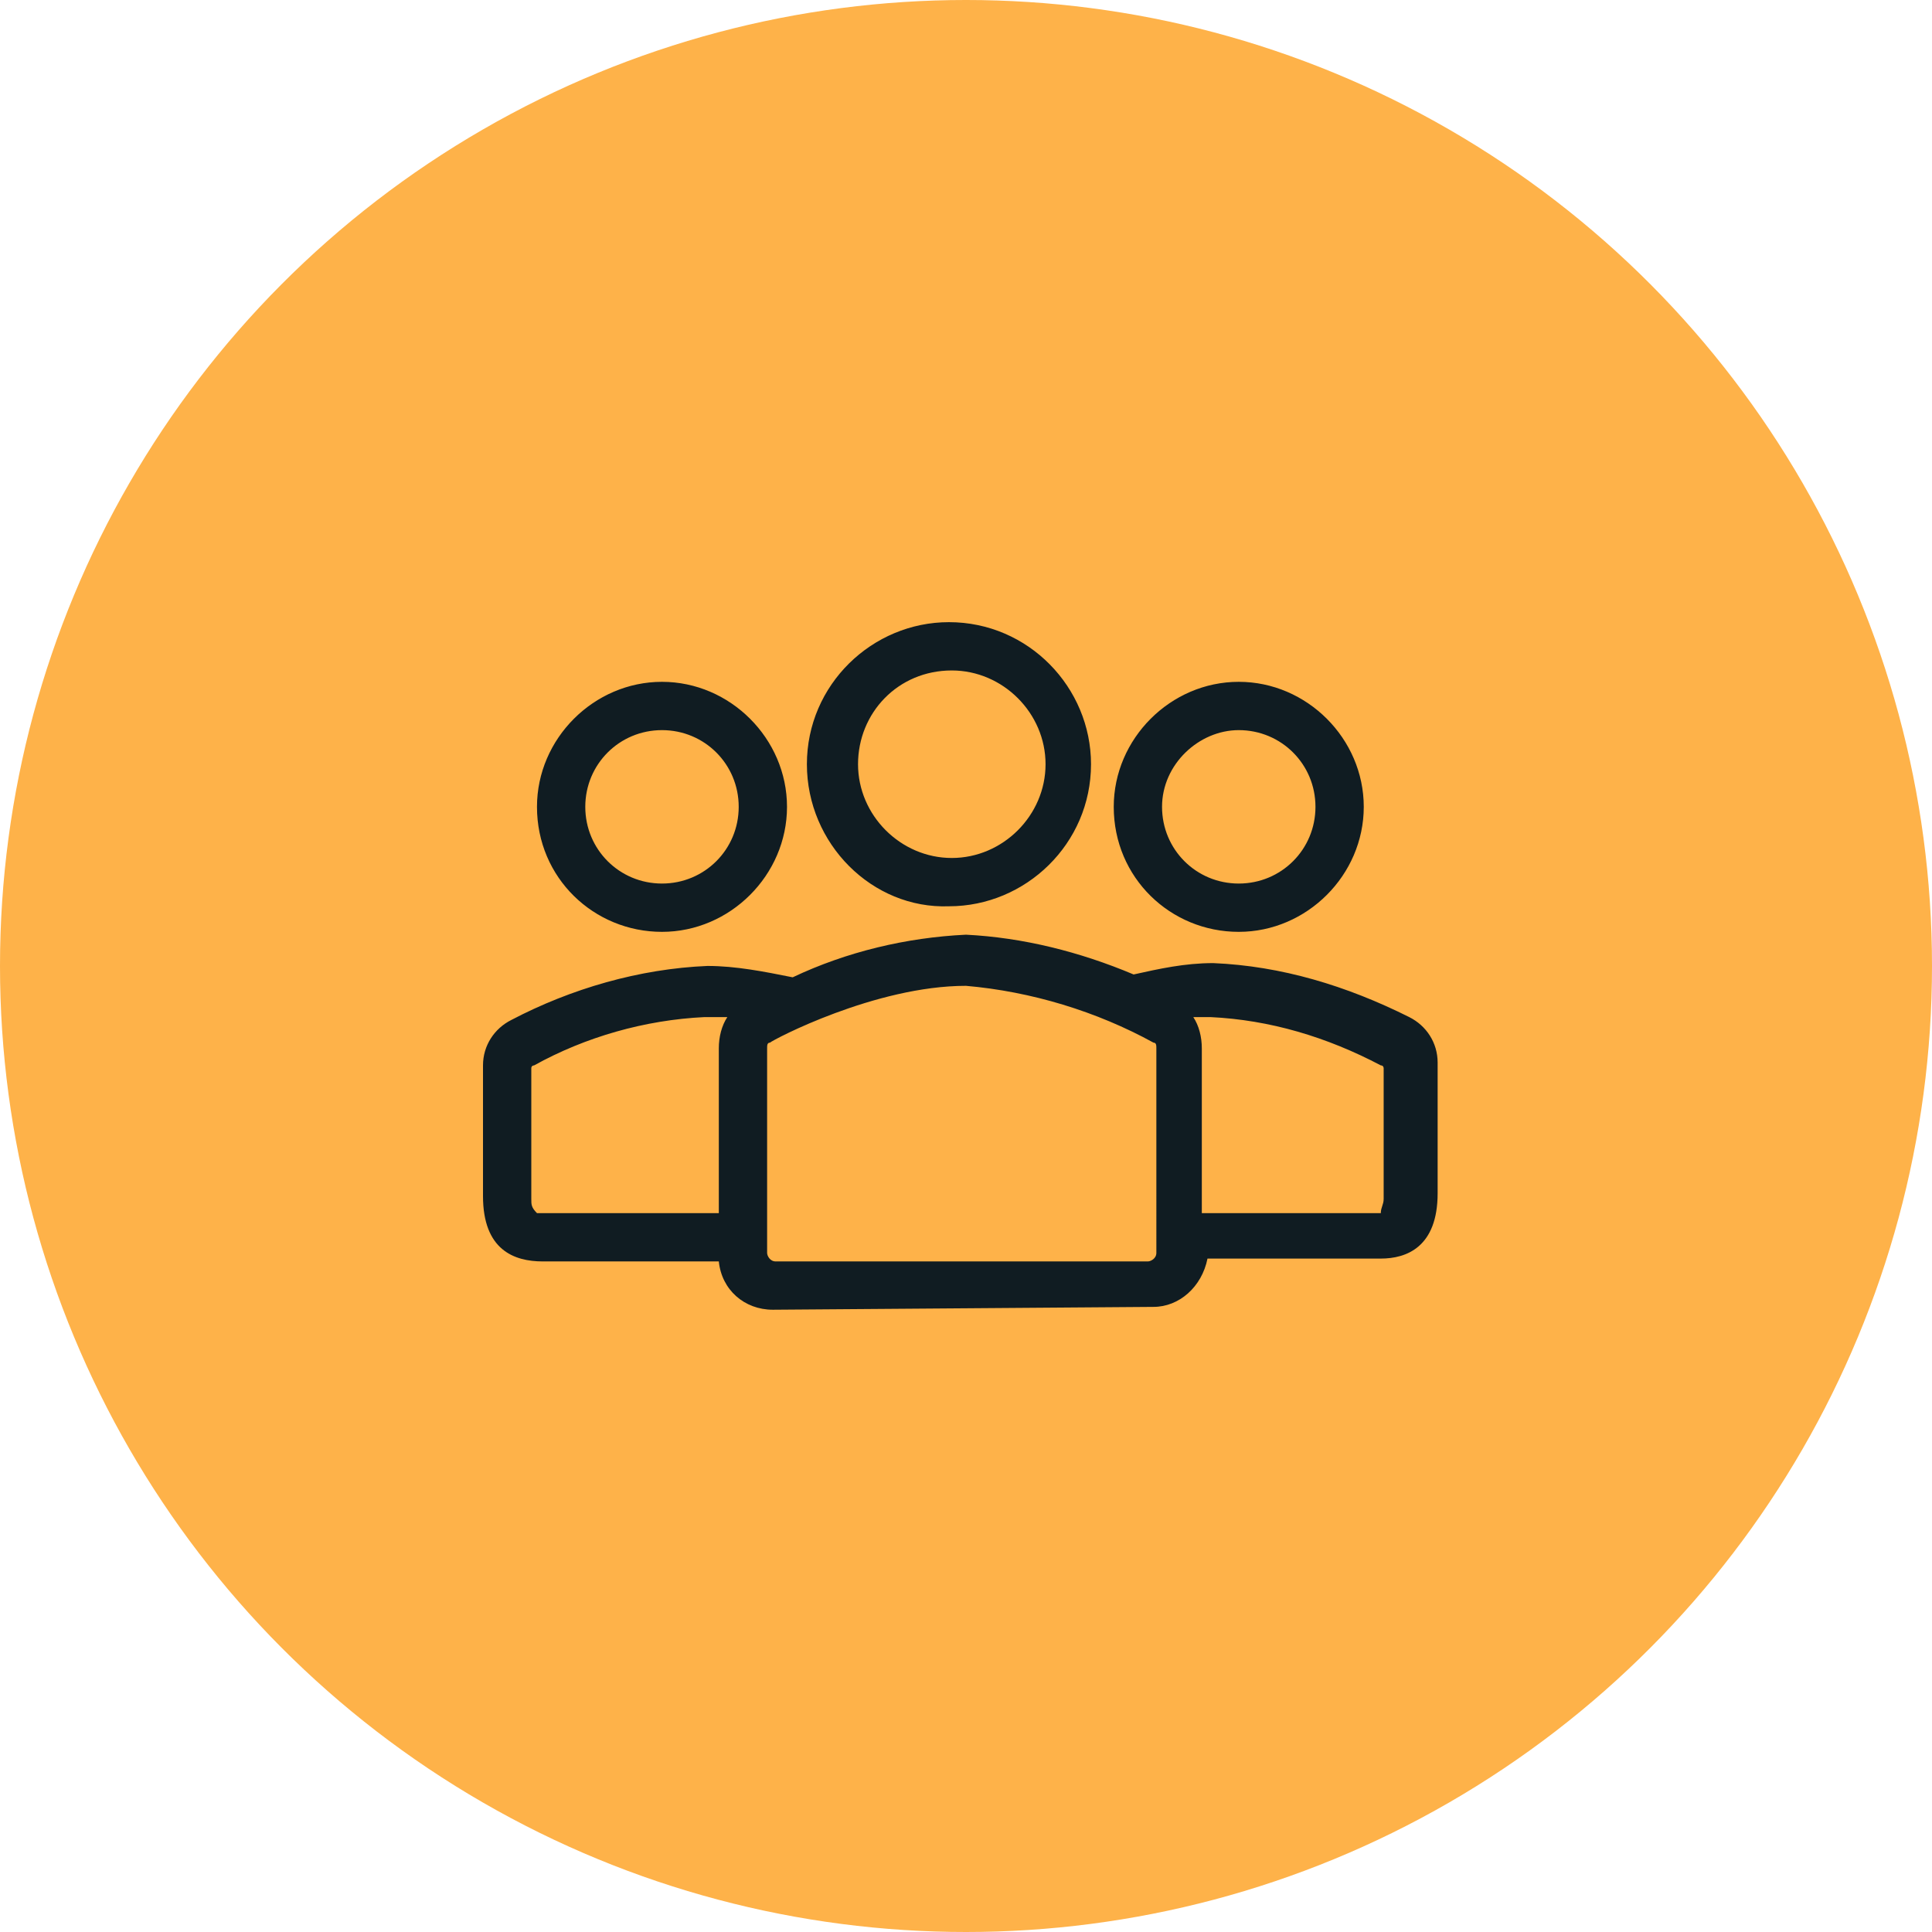
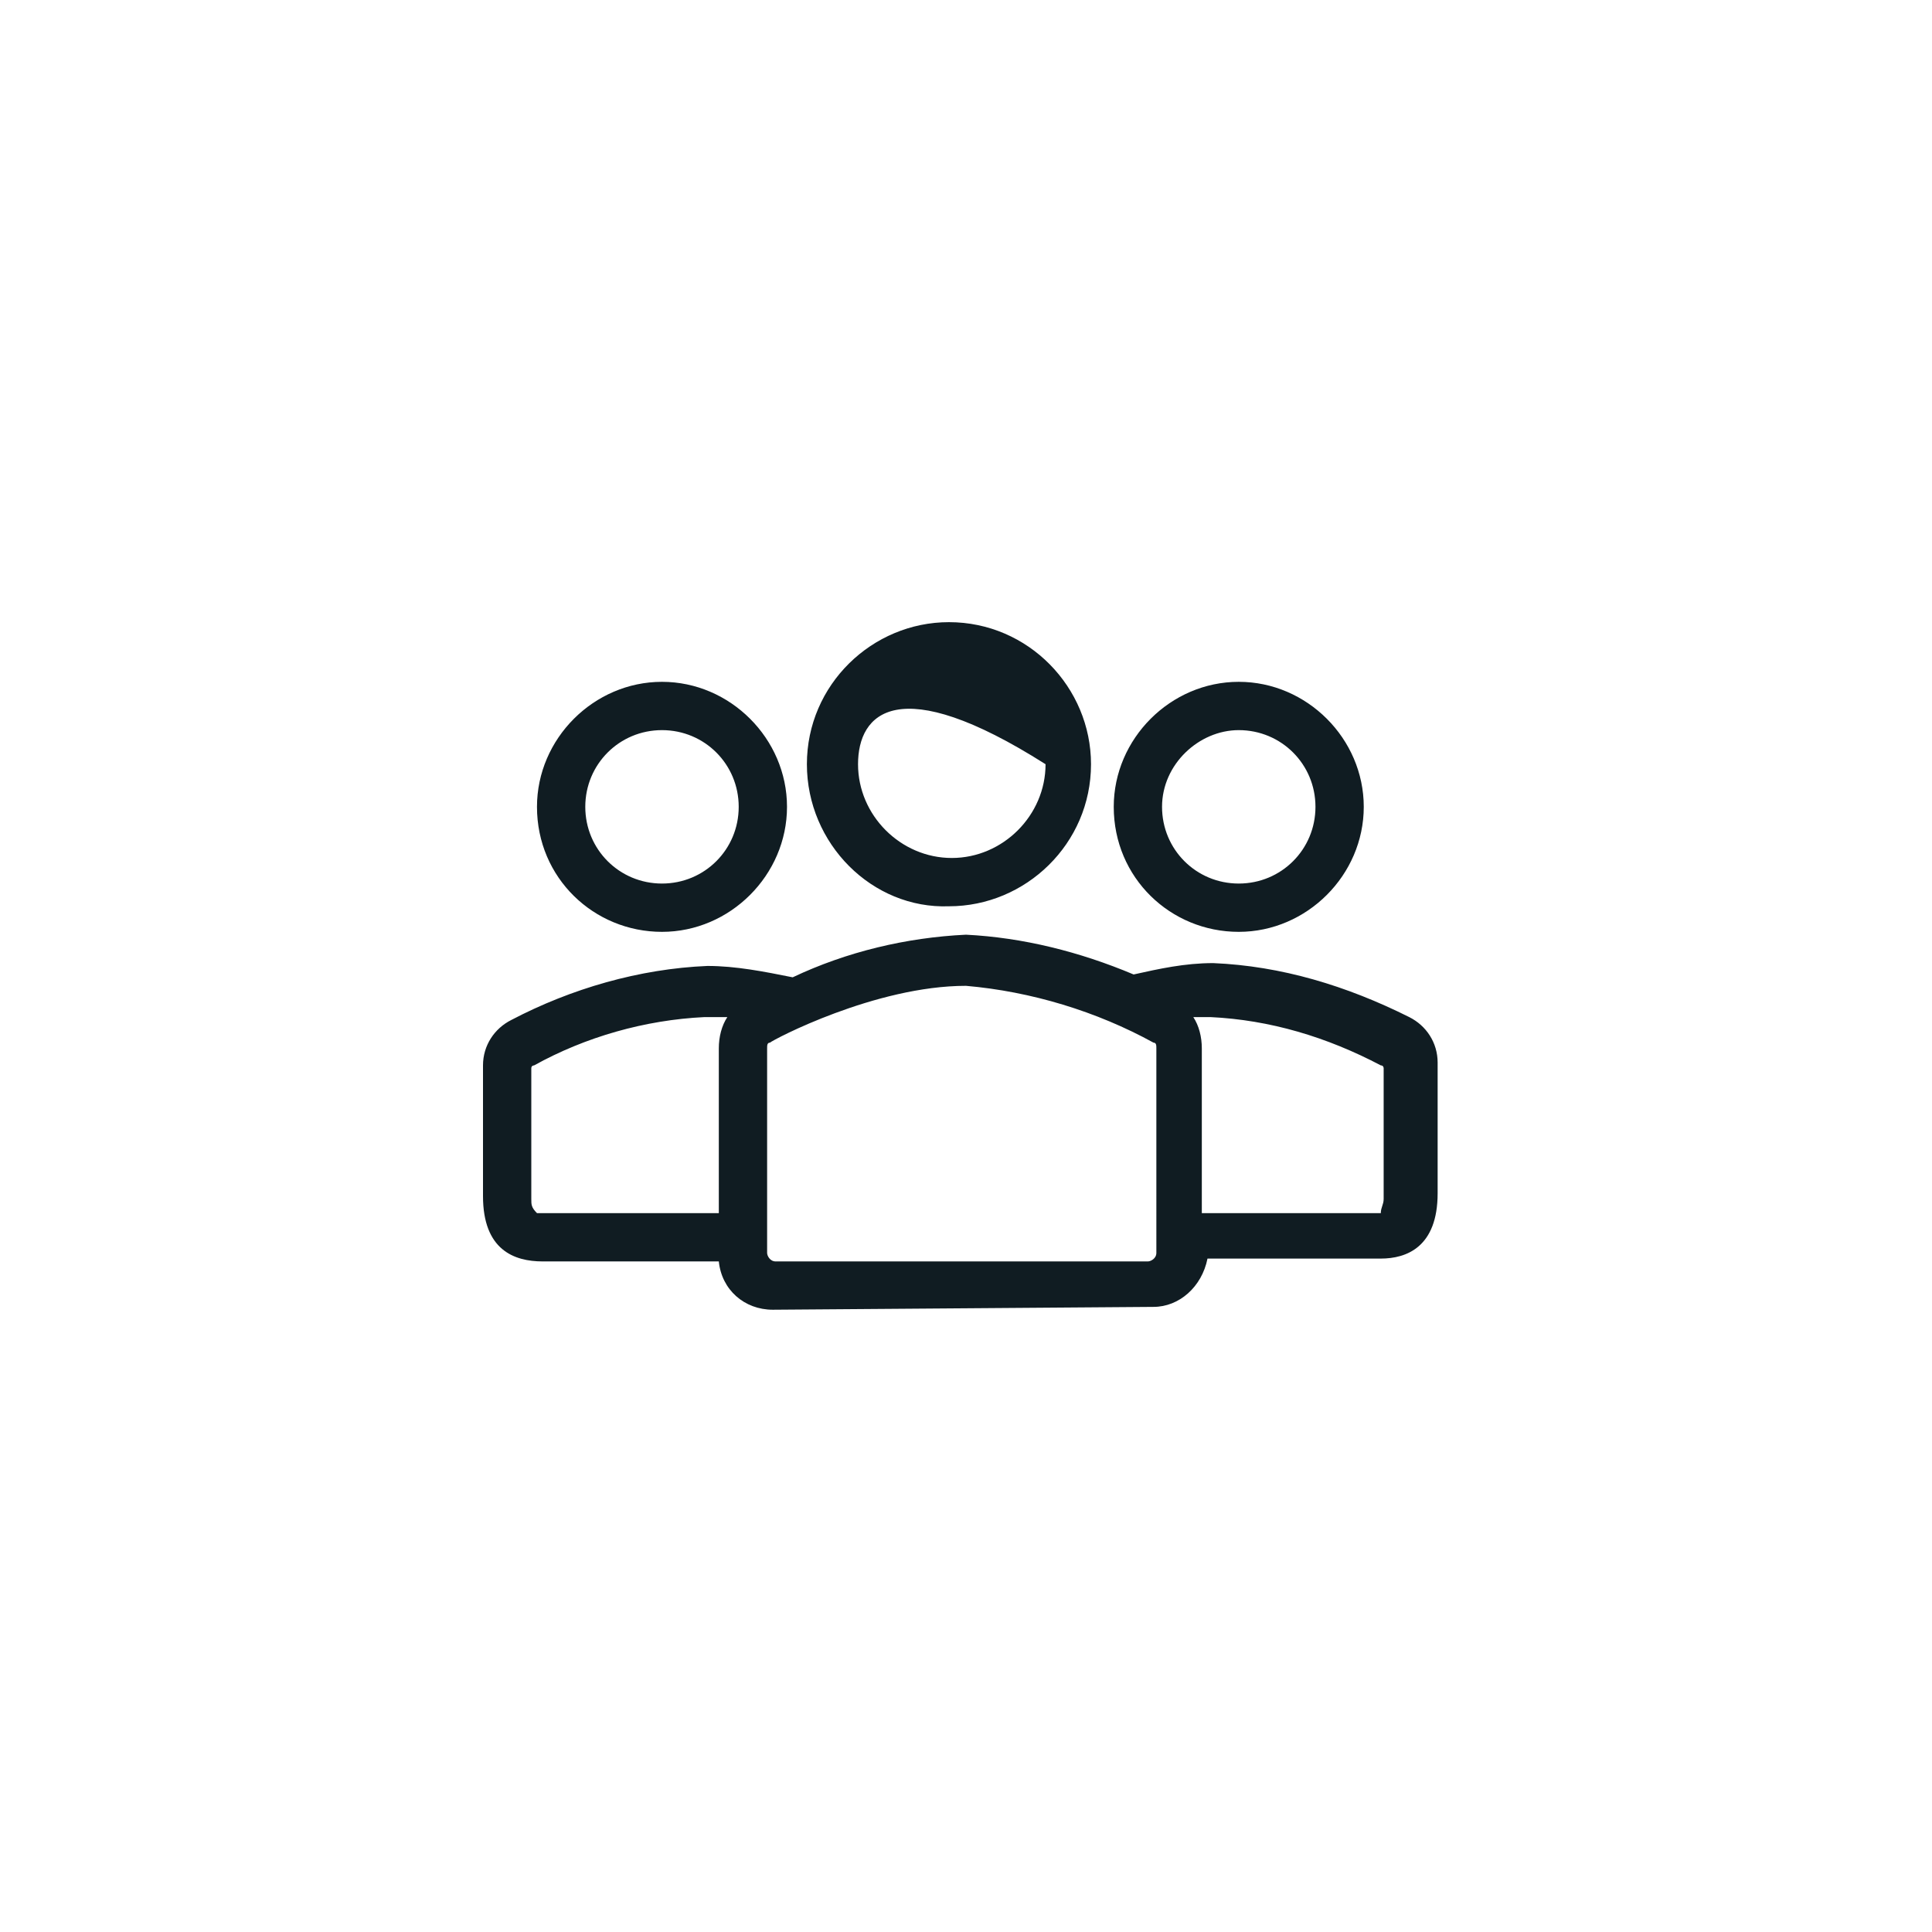
<svg xmlns="http://www.w3.org/2000/svg" version="1.1" id="Layer_1" x="0px" y="0px" viewBox="0 0 68 68" style="enable-background:new 0 0 68 68;" xml:space="preserve">
  <style type="text/css">
	.st0{fill:#FEB249;}
	.st1{fill:#101C22;}
</style>
  <g transform="translate(-448 -2634)">
-     <circle class="st0" cx="482" cy="2668" r="34" />
    <g transform="translate(465 2655.898)">
-       <path class="st1" d="M10.2,24.2c-1,0-1.8-0.7-1.9-1.7H2.1c-1,0-2.1-0.4-2.1-2.3v-4.6c0-0.7,0.4-1.3,1-1.6c2.1-1.1,4.5-1.8,6.9-1.9    c1,0,2,0.2,3,0.4c1.9-0.9,4-1.4,6.1-1.5c2,0.1,4,0.6,5.9,1.4c0.9-0.2,1.8-0.4,2.8-0.4c2.4,0.1,4.7,0.8,6.9,1.9    c0.6,0.3,1,0.9,1,1.6v4.6c0,1.9-1.1,2.3-2,2.3h-6.1c-0.2,1-1,1.7-1.9,1.7L10.2,24.2z M10.1,14.8C10,14.8,10,14.9,10,15v7.2    c0,0.1,0.1,0.3,0.3,0.3h13.1c0.1,0,0.3-0.1,0.3-0.3V15c0-0.1,0-0.2-0.1-0.2c-2-1.1-4.3-1.8-6.6-2C13.8,12.8,10.2,14.7,10.1,14.8z     M25,13.9c0.2,0.3,0.3,0.7,0.3,1.1v5.8h6c0.1,0,0.2,0,0.3,0c0-0.2,0.1-0.3,0.1-0.5v-4.6c0,0,0-0.1-0.1-0.1c-1.9-1-3.9-1.6-6-1.7    C25.4,13.9,25.2,13.9,25,13.9L25,13.9z M1.9,20.8c0.1,0,0.2,0,0.3,0h6.1V15c0-0.4,0.1-0.8,0.3-1.1c-0.3,0-0.5,0-0.8,0    c-2.1,0.1-4.2,0.7-6,1.7c0,0-0.1,0-0.1,0.1v4.6C1.7,20.5,1.7,20.6,1.9,20.8L1.9,20.8C1.8,20.8,1.8,20.8,1.9,20.8L1.9,20.8z     M22.2,6.5c0-2.4,2-4.4,4.4-4.4c2.4,0,4.4,2,4.4,4.4c0,2.4-2,4.4-4.4,4.4C24.2,10.9,22.2,9,22.2,6.5L22.2,6.5z M23.9,6.5    c0,1.5,1.2,2.7,2.7,2.7l0,0c1.5,0,2.7-1.2,2.7-2.7c0,0,0,0,0,0c0-1.5-1.2-2.7-2.7-2.7l0,0C25.2,3.8,23.9,5,23.9,6.5L23.9,6.5z     M1.9,6.5c0-2.4,2-4.4,4.4-4.4c2.4,0,4.4,2,4.4,4.4c0,2.4-2,4.4-4.4,4.4C3.9,10.9,1.9,9,1.9,6.5L1.9,6.5z M3.6,6.5    c0,1.5,1.2,2.7,2.7,2.7l0,0C7.8,9.2,9,8,9,6.5c0,0,0,0,0,0C9,5,7.8,3.8,6.3,3.8l0,0C4.8,3.8,3.6,5,3.6,6.5L3.6,6.5z M11.4,5    c0-2.8,2.3-5,5-5c2.8,0,5,2.3,5,5c0,2.8-2.3,5-5,5C13.7,10.1,11.4,7.8,11.4,5L11.4,5z M13.2,5c0,1.8,1.5,3.3,3.3,3.3    c1.8,0,3.3-1.5,3.3-3.3c0-1.8-1.5-3.3-3.3-3.3C14.6,1.7,13.2,3.2,13.2,5L13.2,5z" />
+       <path class="st1" d="M10.2,24.2c-1,0-1.8-0.7-1.9-1.7H2.1c-1,0-2.1-0.4-2.1-2.3v-4.6c0-0.7,0.4-1.3,1-1.6c2.1-1.1,4.5-1.8,6.9-1.9    c1,0,2,0.2,3,0.4c1.9-0.9,4-1.4,6.1-1.5c2,0.1,4,0.6,5.9,1.4c0.9-0.2,1.8-0.4,2.8-0.4c2.4,0.1,4.7,0.8,6.9,1.9    c0.6,0.3,1,0.9,1,1.6v4.6c0,1.9-1.1,2.3-2,2.3h-6.1c-0.2,1-1,1.7-1.9,1.7L10.2,24.2z M10.1,14.8C10,14.8,10,14.9,10,15v7.2    c0,0.1,0.1,0.3,0.3,0.3h13.1c0.1,0,0.3-0.1,0.3-0.3V15c0-0.1,0-0.2-0.1-0.2c-2-1.1-4.3-1.8-6.6-2C13.8,12.8,10.2,14.7,10.1,14.8z     M25,13.9c0.2,0.3,0.3,0.7,0.3,1.1v5.8h6c0.1,0,0.2,0,0.3,0c0-0.2,0.1-0.3,0.1-0.5v-4.6c0,0,0-0.1-0.1-0.1c-1.9-1-3.9-1.6-6-1.7    C25.4,13.9,25.2,13.9,25,13.9L25,13.9z M1.9,20.8c0.1,0,0.2,0,0.3,0h6.1V15c0-0.4,0.1-0.8,0.3-1.1c-0.3,0-0.5,0-0.8,0    c-2.1,0.1-4.2,0.7-6,1.7c0,0-0.1,0-0.1,0.1v4.6C1.7,20.5,1.7,20.6,1.9,20.8L1.9,20.8C1.8,20.8,1.8,20.8,1.9,20.8L1.9,20.8z     M22.2,6.5c0-2.4,2-4.4,4.4-4.4c2.4,0,4.4,2,4.4,4.4c0,2.4-2,4.4-4.4,4.4C24.2,10.9,22.2,9,22.2,6.5L22.2,6.5z M23.9,6.5    c0,1.5,1.2,2.7,2.7,2.7l0,0c1.5,0,2.7-1.2,2.7-2.7c0,0,0,0,0,0c0-1.5-1.2-2.7-2.7-2.7l0,0C25.2,3.8,23.9,5,23.9,6.5L23.9,6.5z     M1.9,6.5c0-2.4,2-4.4,4.4-4.4c2.4,0,4.4,2,4.4,4.4c0,2.4-2,4.4-4.4,4.4C3.9,10.9,1.9,9,1.9,6.5L1.9,6.5z M3.6,6.5    c0,1.5,1.2,2.7,2.7,2.7l0,0C7.8,9.2,9,8,9,6.5c0,0,0,0,0,0C9,5,7.8,3.8,6.3,3.8l0,0C4.8,3.8,3.6,5,3.6,6.5L3.6,6.5z M11.4,5    c0-2.8,2.3-5,5-5c2.8,0,5,2.3,5,5c0,2.8-2.3,5-5,5C13.7,10.1,11.4,7.8,11.4,5L11.4,5z M13.2,5c0,1.8,1.5,3.3,3.3,3.3    c1.8,0,3.3-1.5,3.3-3.3C14.6,1.7,13.2,3.2,13.2,5L13.2,5z" />
    </g>
  </g>
</svg>